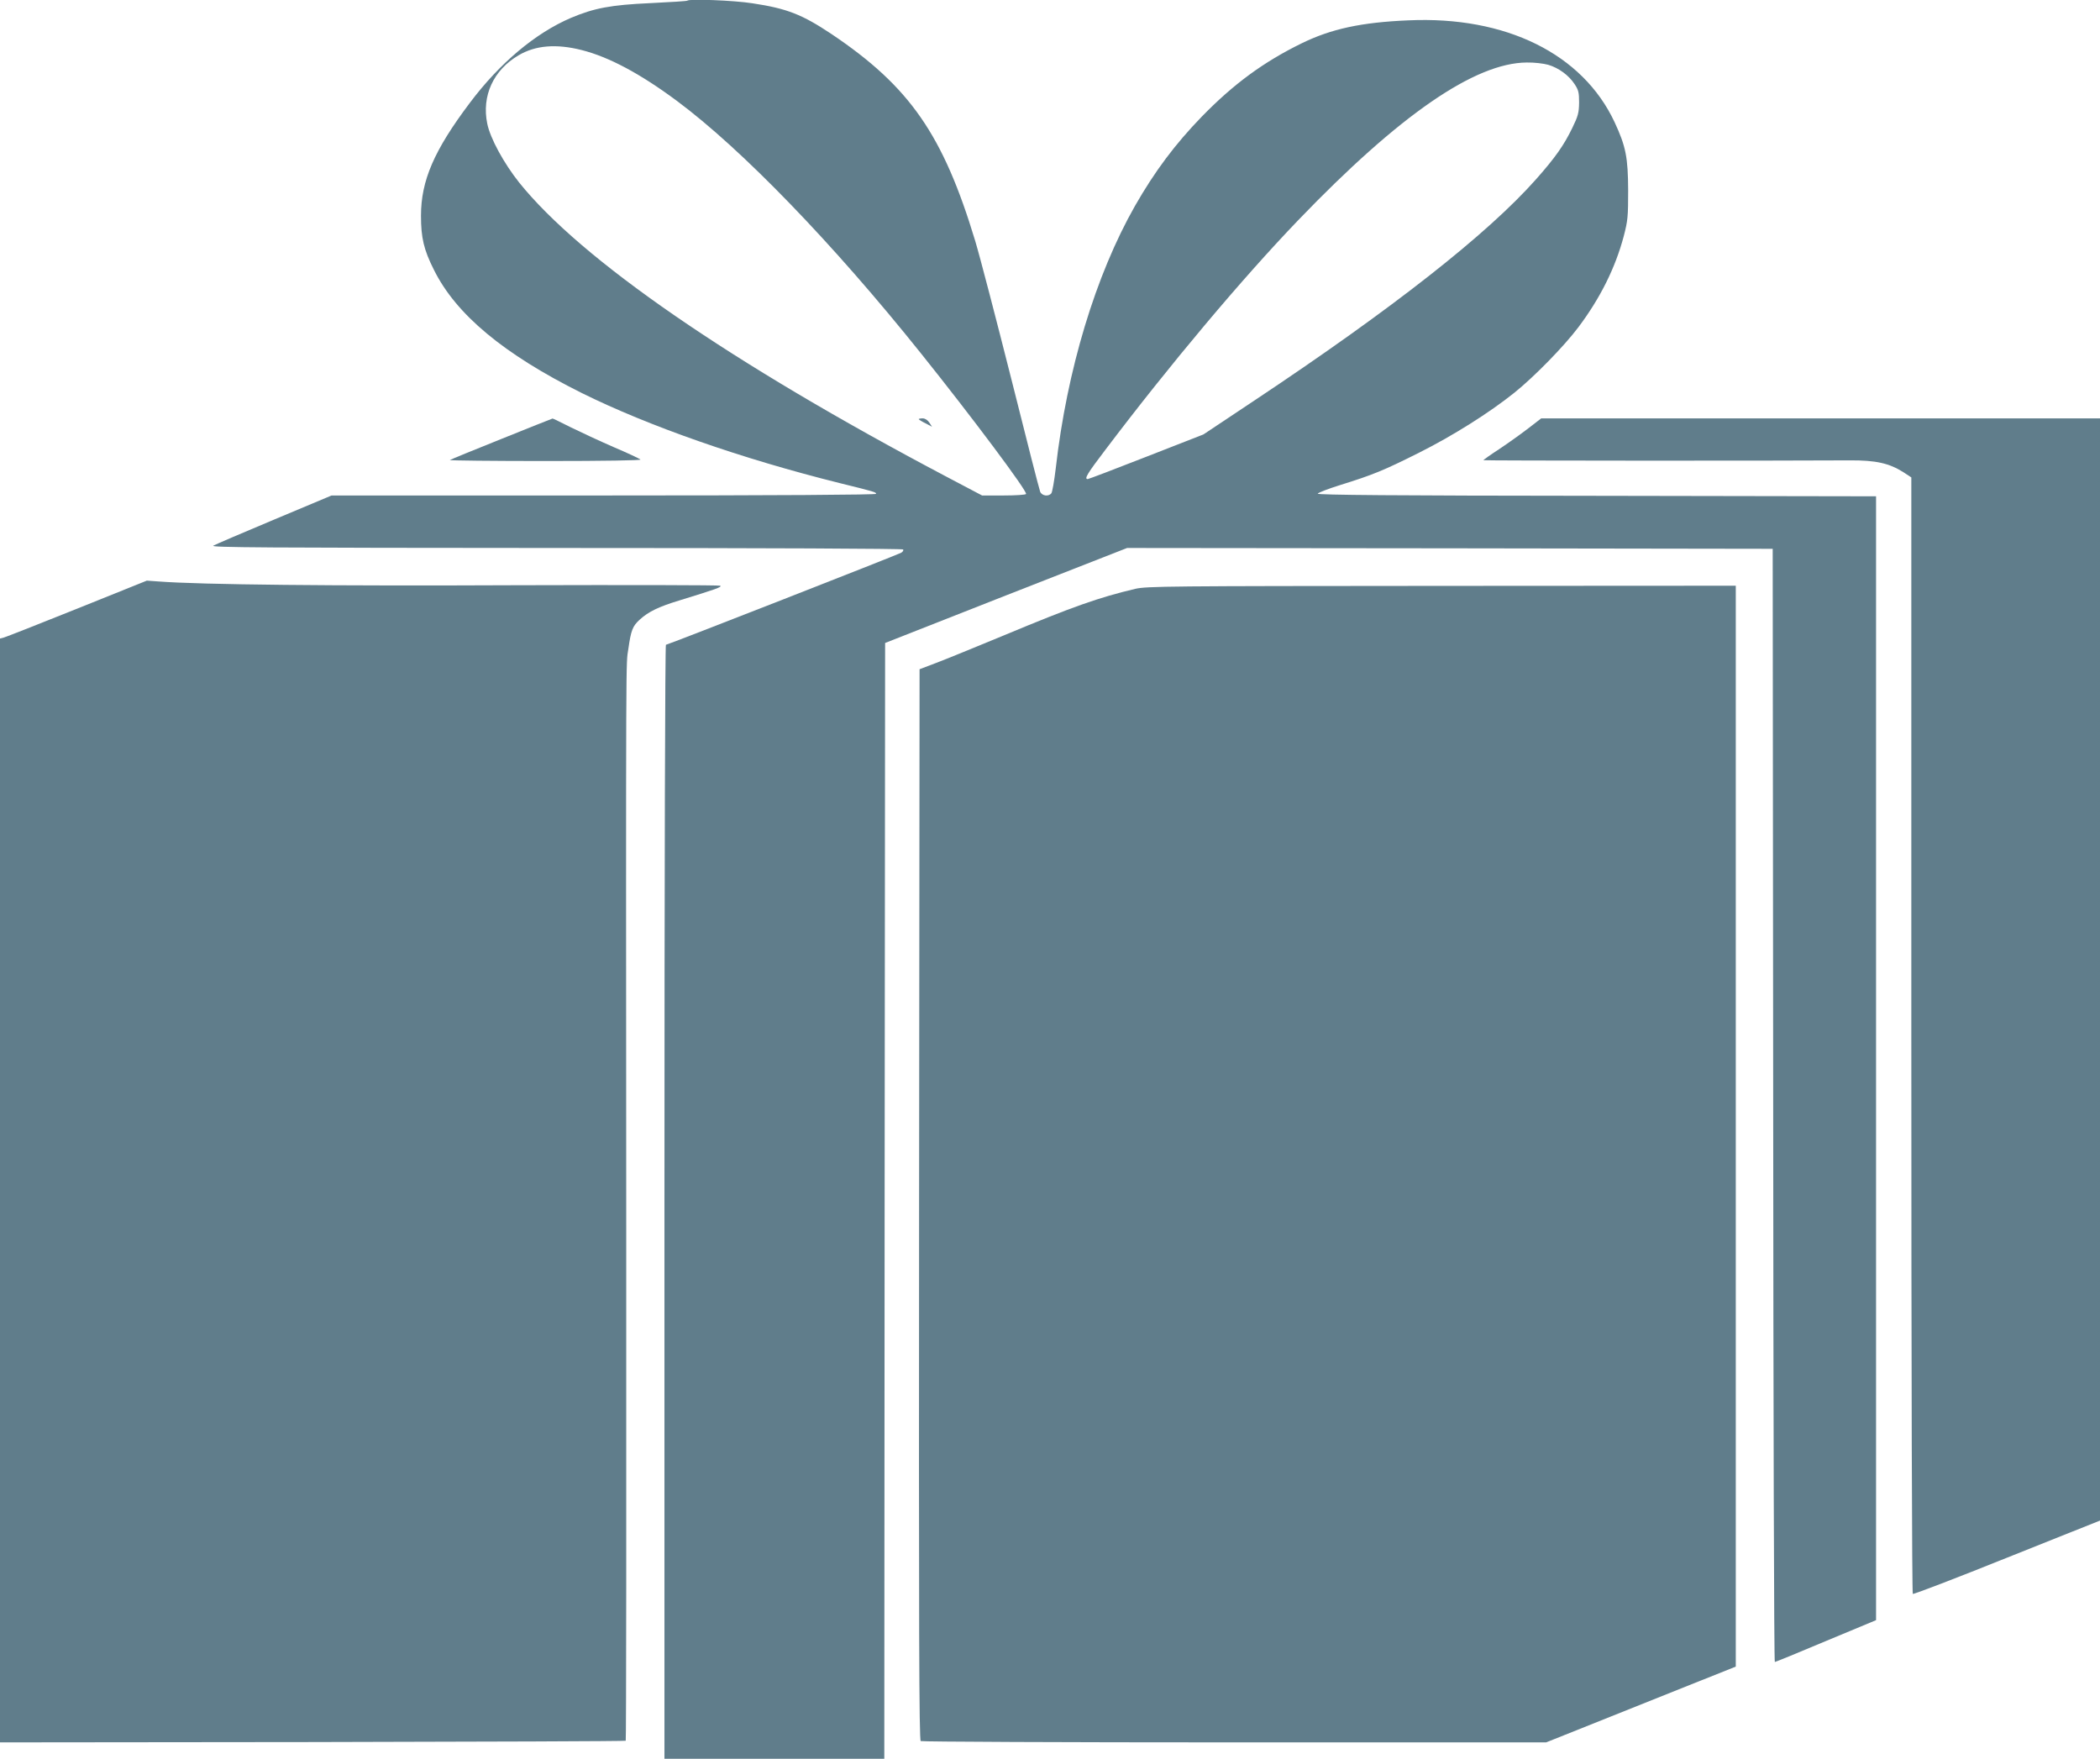
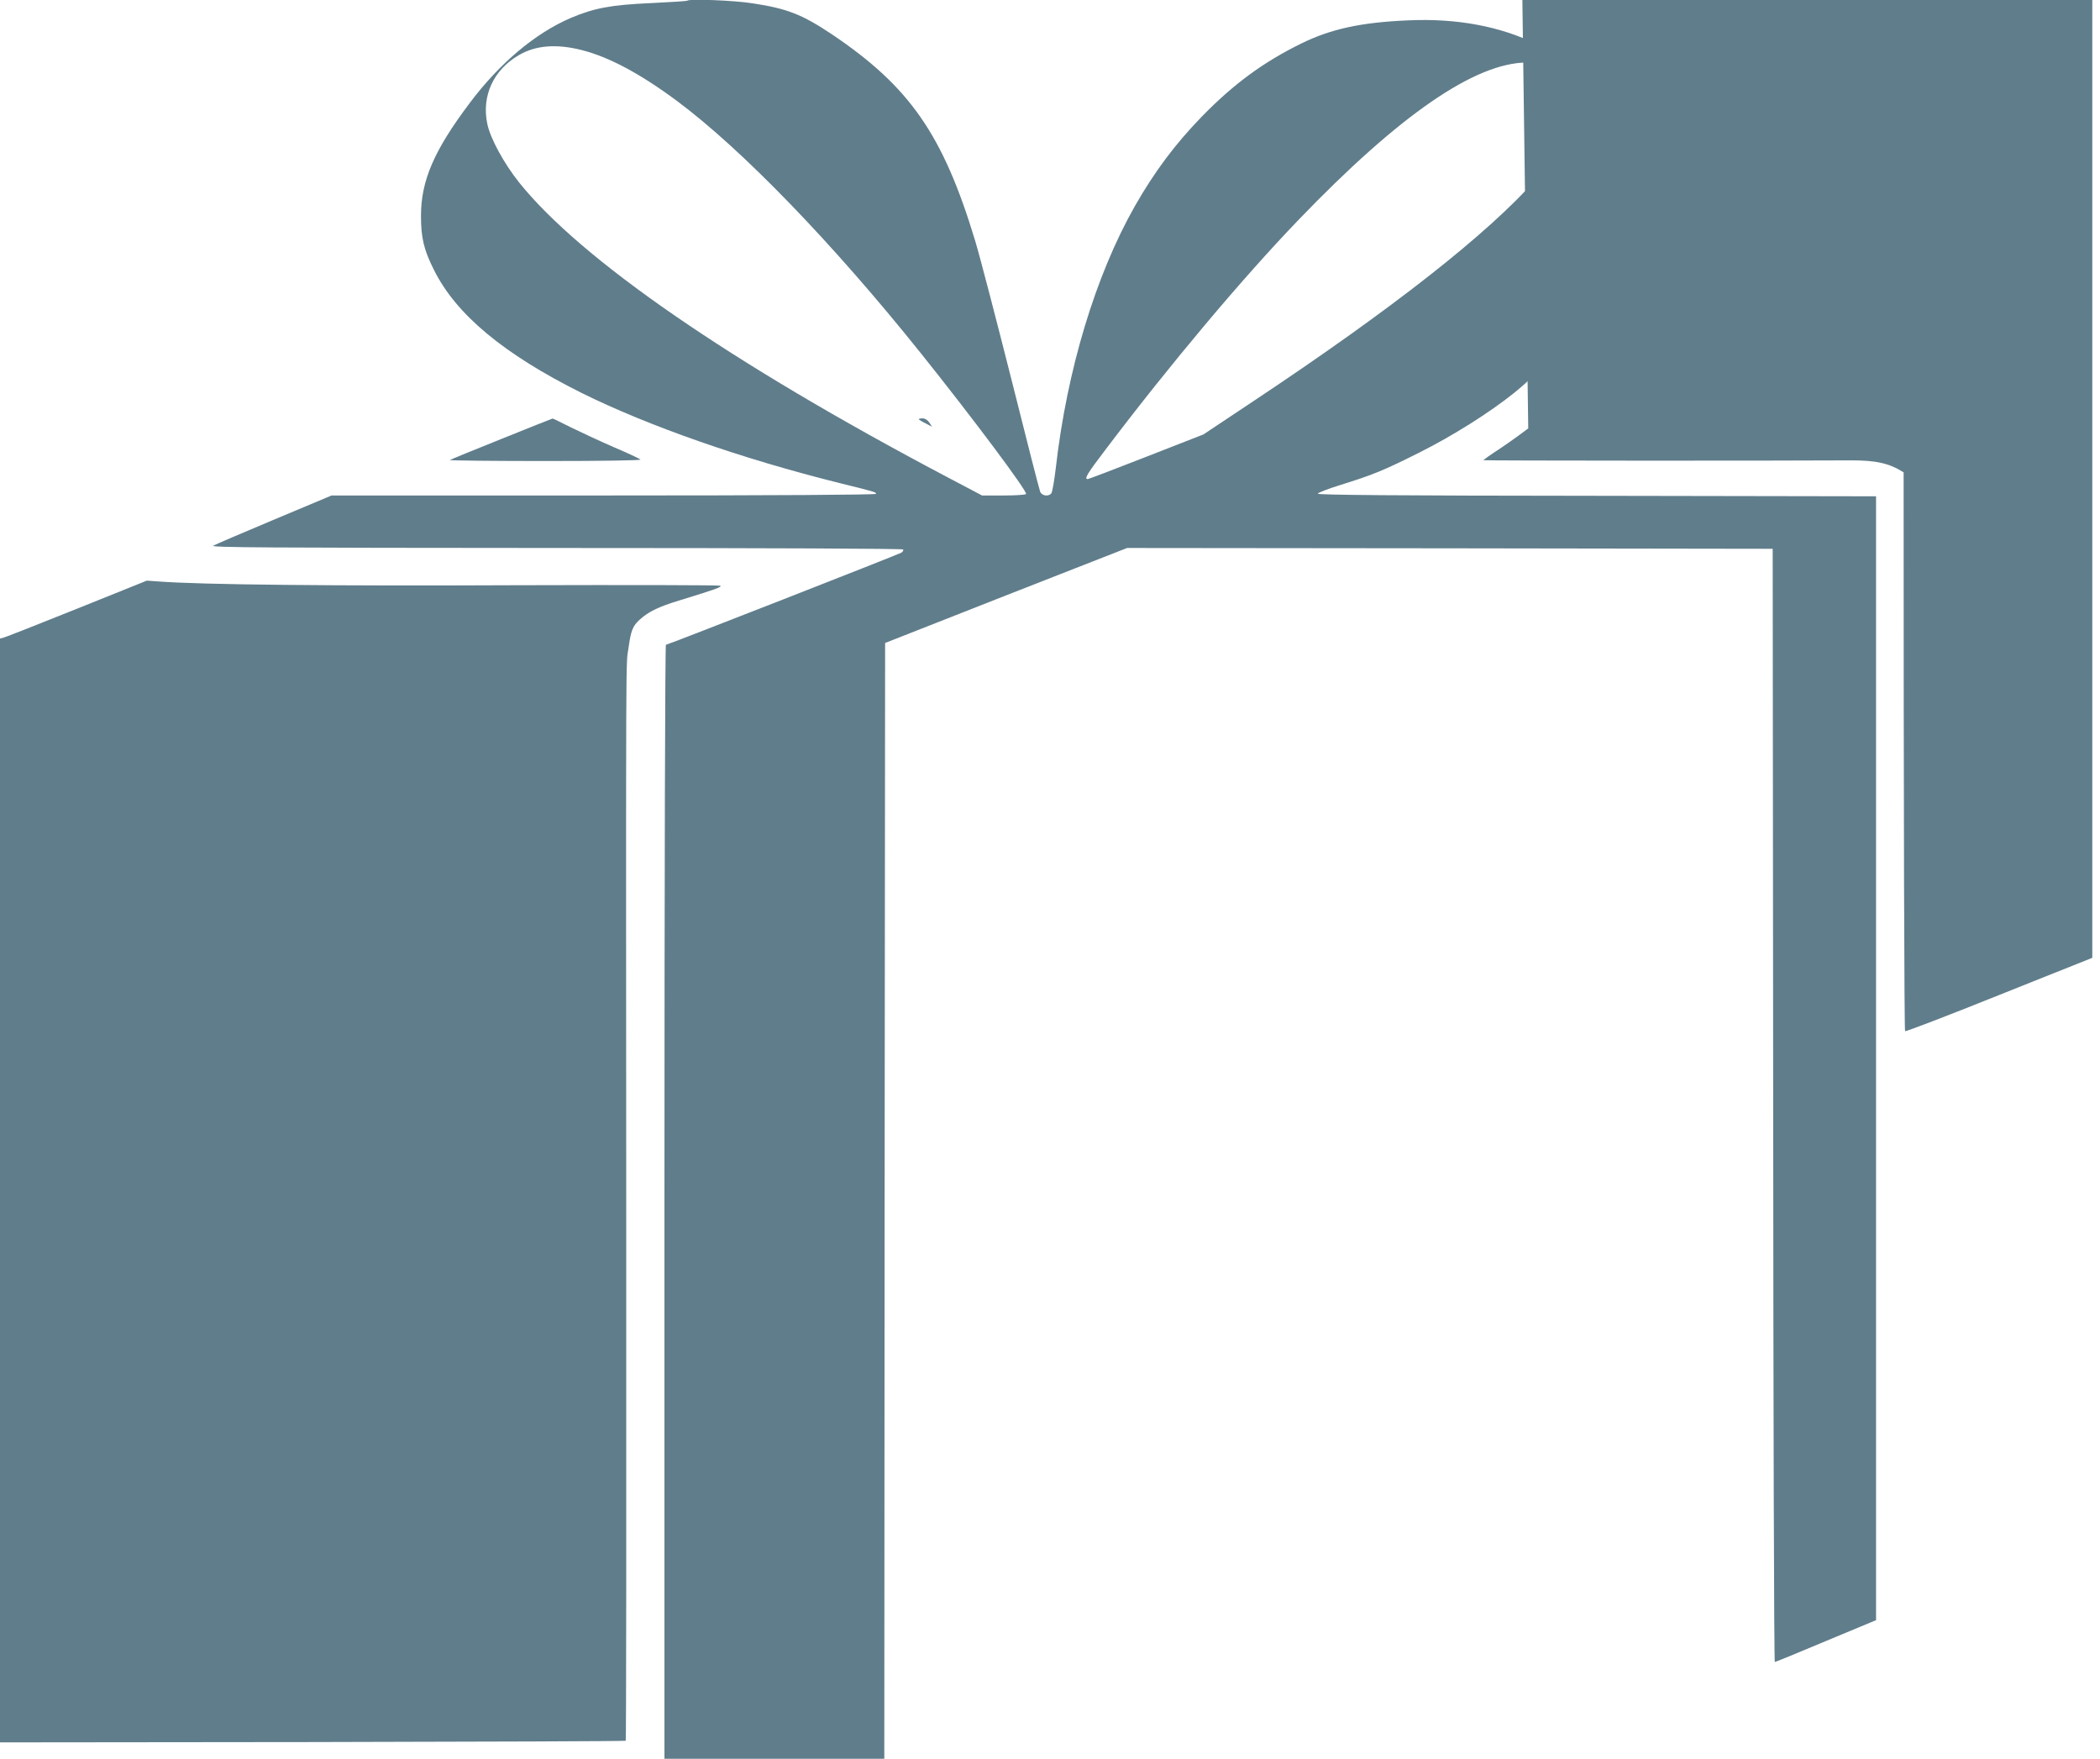
<svg xmlns="http://www.w3.org/2000/svg" version="1.0" width="1280pt" height="1072pt" viewBox="0 0 1280 1072" preserveAspectRatio="xMidYMid meet">
  <g transform="translate(0,1072) scale(0.1,-0.1)" fill="#607d8b" stroke="none">
    <path d="M4189 10716 c-2 -3 -103 -9 -224 -15 -242 -11 -343 -30 -485 -90 -217 -93 -434 -275 -617 -519 -217 -288 -297 -473 -297 -687 0 -134 17 -207 79 -330 135 -272 425 -513 900 -750 408 -202 976 -401 1575 -550 215 -53 220 -55 220 -65 0 -6 -604 -10 -1659 -10 l-1660 0 -348 -146 c-191 -80 -359 -152 -373 -160 -21 -11 307 -13 2087 -14 1322 0 2114 -4 2118 -9 3 -6 -2 -14 -12 -20 -28 -15 -1423 -561 -1434 -561 -5 0 -9 -1309 -9 -3395 l0 -3395 670 0 670 0 2 3401 3 3400 737 290 738 289 1967 -2 1968 -3 3 -3392 c1 -1866 5 -3393 10 -3393 4 0 144 57 312 128 l305 127 0 3425 0 3425 -1703 3 c-1226 1 -1703 5 -1700 13 2 6 64 30 138 53 196 61 263 88 480 197 202 101 428 243 580 365 122 98 303 283 391 400 133 177 225 362 276 554 25 96 27 120 27 280 -1 201 -14 268 -83 416 -195 416 -663 647 -1256 620 -287 -12 -471 -52 -651 -140 -233 -114 -415 -248 -609 -447 -162 -167 -287 -334 -407 -544 -240 -422 -415 -1001 -483 -1600 -9 -76 -21 -145 -27 -152 -17 -21 -57 -16 -68 10 -5 12 -84 320 -175 684 -92 364 -191 745 -221 845 -196 648 -399 940 -875 1260 -180 120 -271 156 -483 188 -115 18 -384 28 -397 16z m-644 -301 c166 -42 356 -143 581 -310 394 -293 949 -866 1486 -1537 314 -392 652 -844 642 -859 -3 -5 -64 -9 -137 -9 l-131 0 -220 116 c-1311 692 -2224 1321 -2602 1792 -93 117 -176 269 -194 358 -35 169 37 327 191 417 103 61 230 71 384 32z m5892 -90 c64 -19 125 -64 160 -117 24 -36 28 -51 28 -113 -1 -63 -6 -82 -42 -156 -51 -105 -104 -180 -218 -309 -297 -336 -878 -792 -1725 -1355 l-305 -203 -348 -136 c-191 -75 -352 -136 -357 -136 -23 0 -4 32 108 179 390 516 832 1042 1175 1399 616 641 1077 959 1393 961 44 1 103 -6 131 -14z" />
    <path d="M5600 8165 c0 -2 18 -14 41 -25 l40 -21 -17 26 c-10 15 -26 25 -40 25 -13 0 -24 -2 -24 -5z" />
    <path d="M3057 8045 c-170 -68 -311 -126 -315 -129 -3 -3 260 -6 583 -6 361 0 585 4 579 9 -5 5 -79 40 -164 76 -85 37 -203 92 -262 121 -59 30 -109 54 -110 53 -2 0 -142 -56 -311 -124z" />
-     <path d="M9315 8109 c-44 -34 -124 -91 -178 -127 -54 -35 -97 -66 -95 -67 3 -3 1754 -4 2233 -1 158 1 240 -17 328 -73 l47 -31 0 -3399 c0 -2116 4 -3402 9 -3406 6 -3 264 96 575 221 l566 226 0 3359 0 3359 -1703 0 -1703 0 -79 -61z" />
+     <path d="M9315 8109 c-44 -34 -124 -91 -178 -127 -54 -35 -97 -66 -95 -67 3 -3 1754 -4 2233 -1 158 1 240 -17 328 -73 c0 -2116 4 -3402 9 -3406 6 -3 264 96 575 221 l566 226 0 3359 0 3359 -1703 0 -1703 0 -79 -61z" />
    <path d="M470 7010 c-234 -94 -435 -173 -447 -176 l-23 -6 0 -3364 0 -3364 1904 2 c1047 2 1907 5 1910 8 3 3 4 1419 3 3145 -2 3626 -2 3407 13 3510 16 114 26 139 70 179 53 48 115 78 240 116 224 69 262 82 250 90 -7 4 -567 5 -1244 3 -1118 -5 -1920 3 -2181 23 l-70 5 -425 -171z" />
-     <path d="M6920 7131 c-220 -52 -380 -108 -797 -282 -174 -72 -362 -149 -418 -170 l-100 -38 -3 -3262 c-2 -2604 0 -3264 10 -3271 7 -4 868 -8 1913 -8 l1899 0 578 231 578 231 0 3294 0 3294 -1792 -1 c-1671 -1 -1798 -2 -1868 -18z" />
  </g>
</svg>